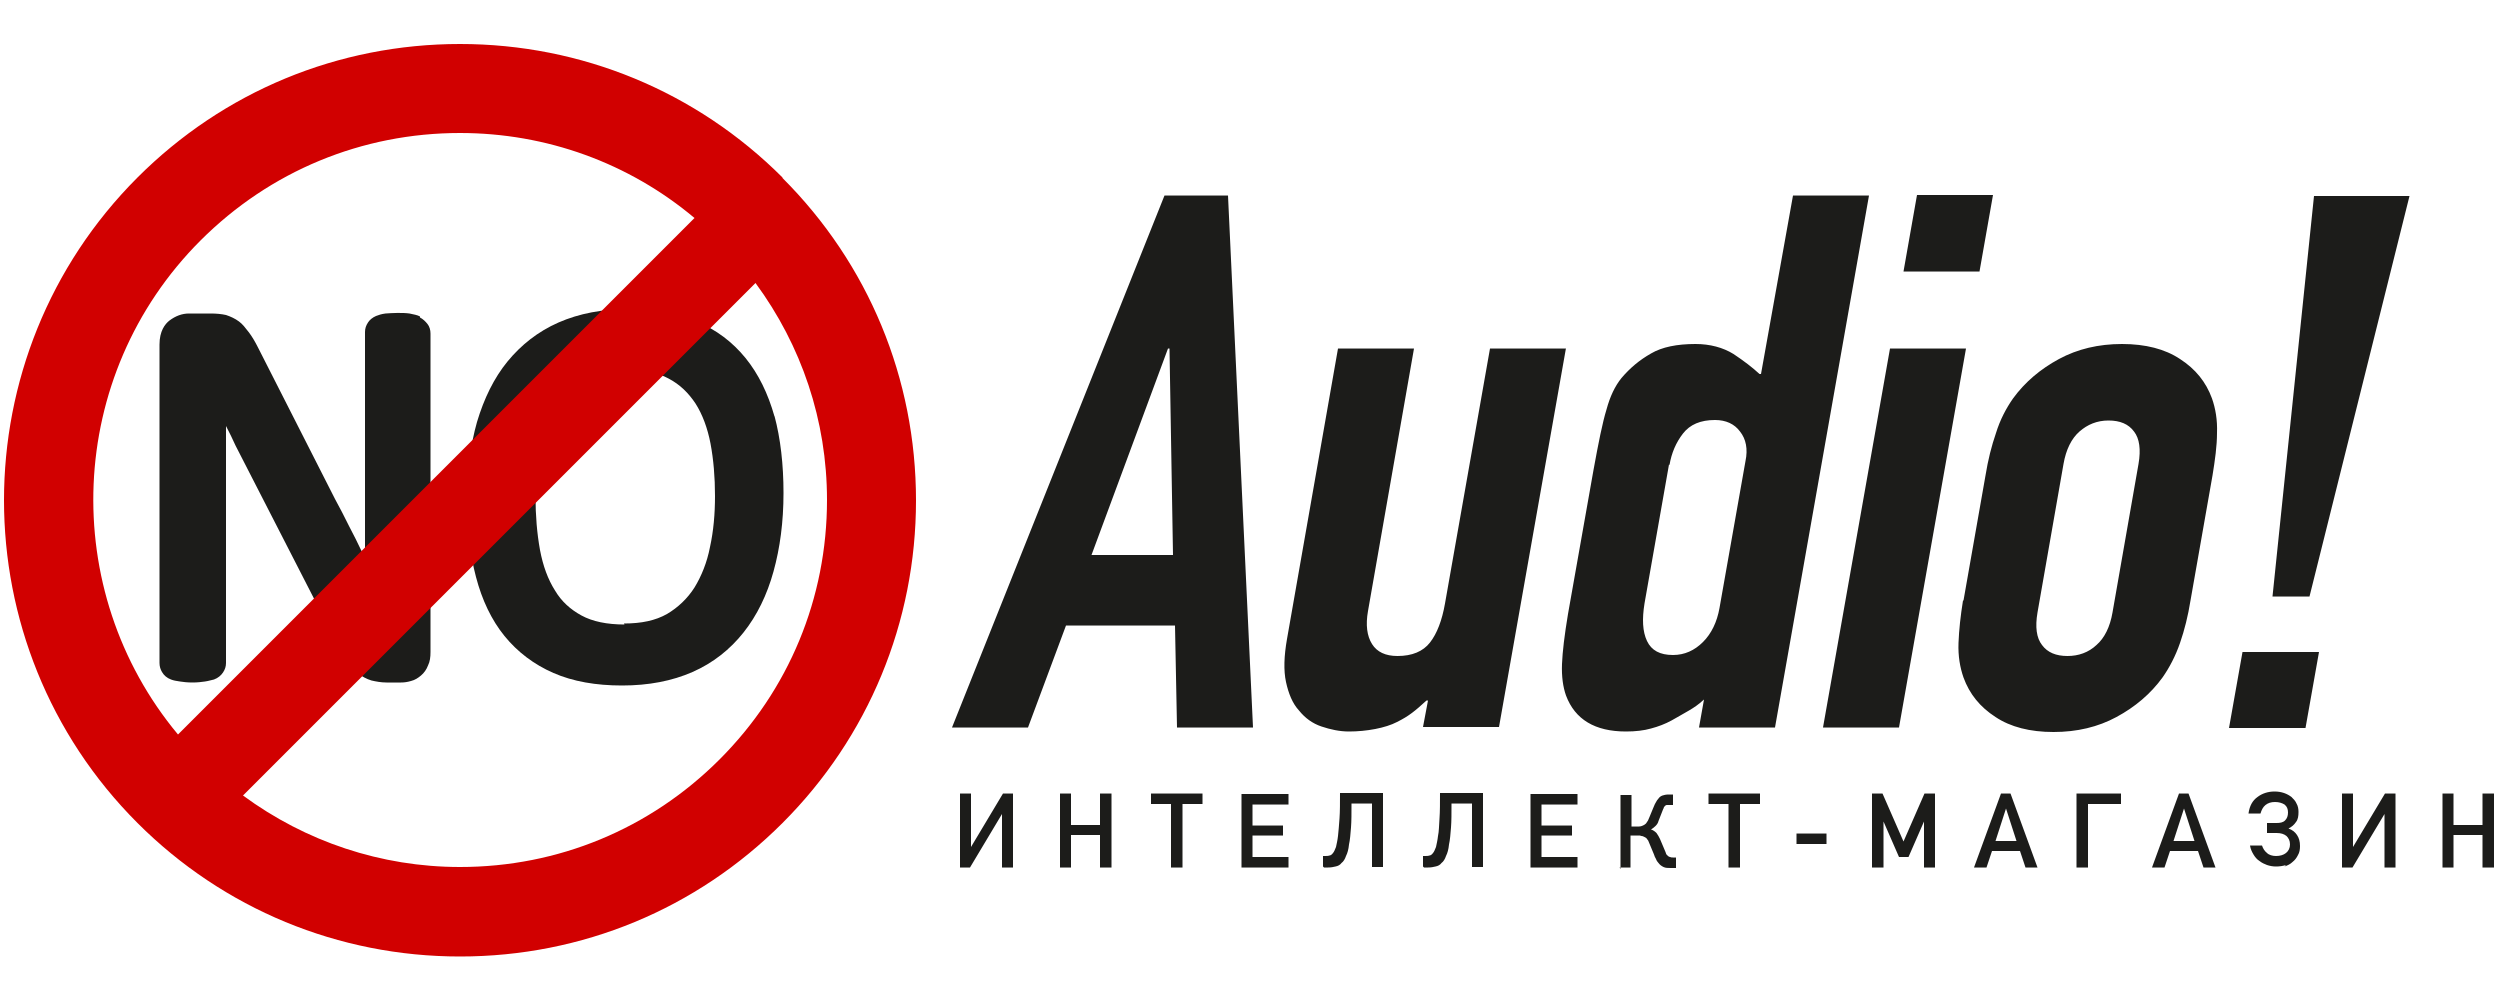
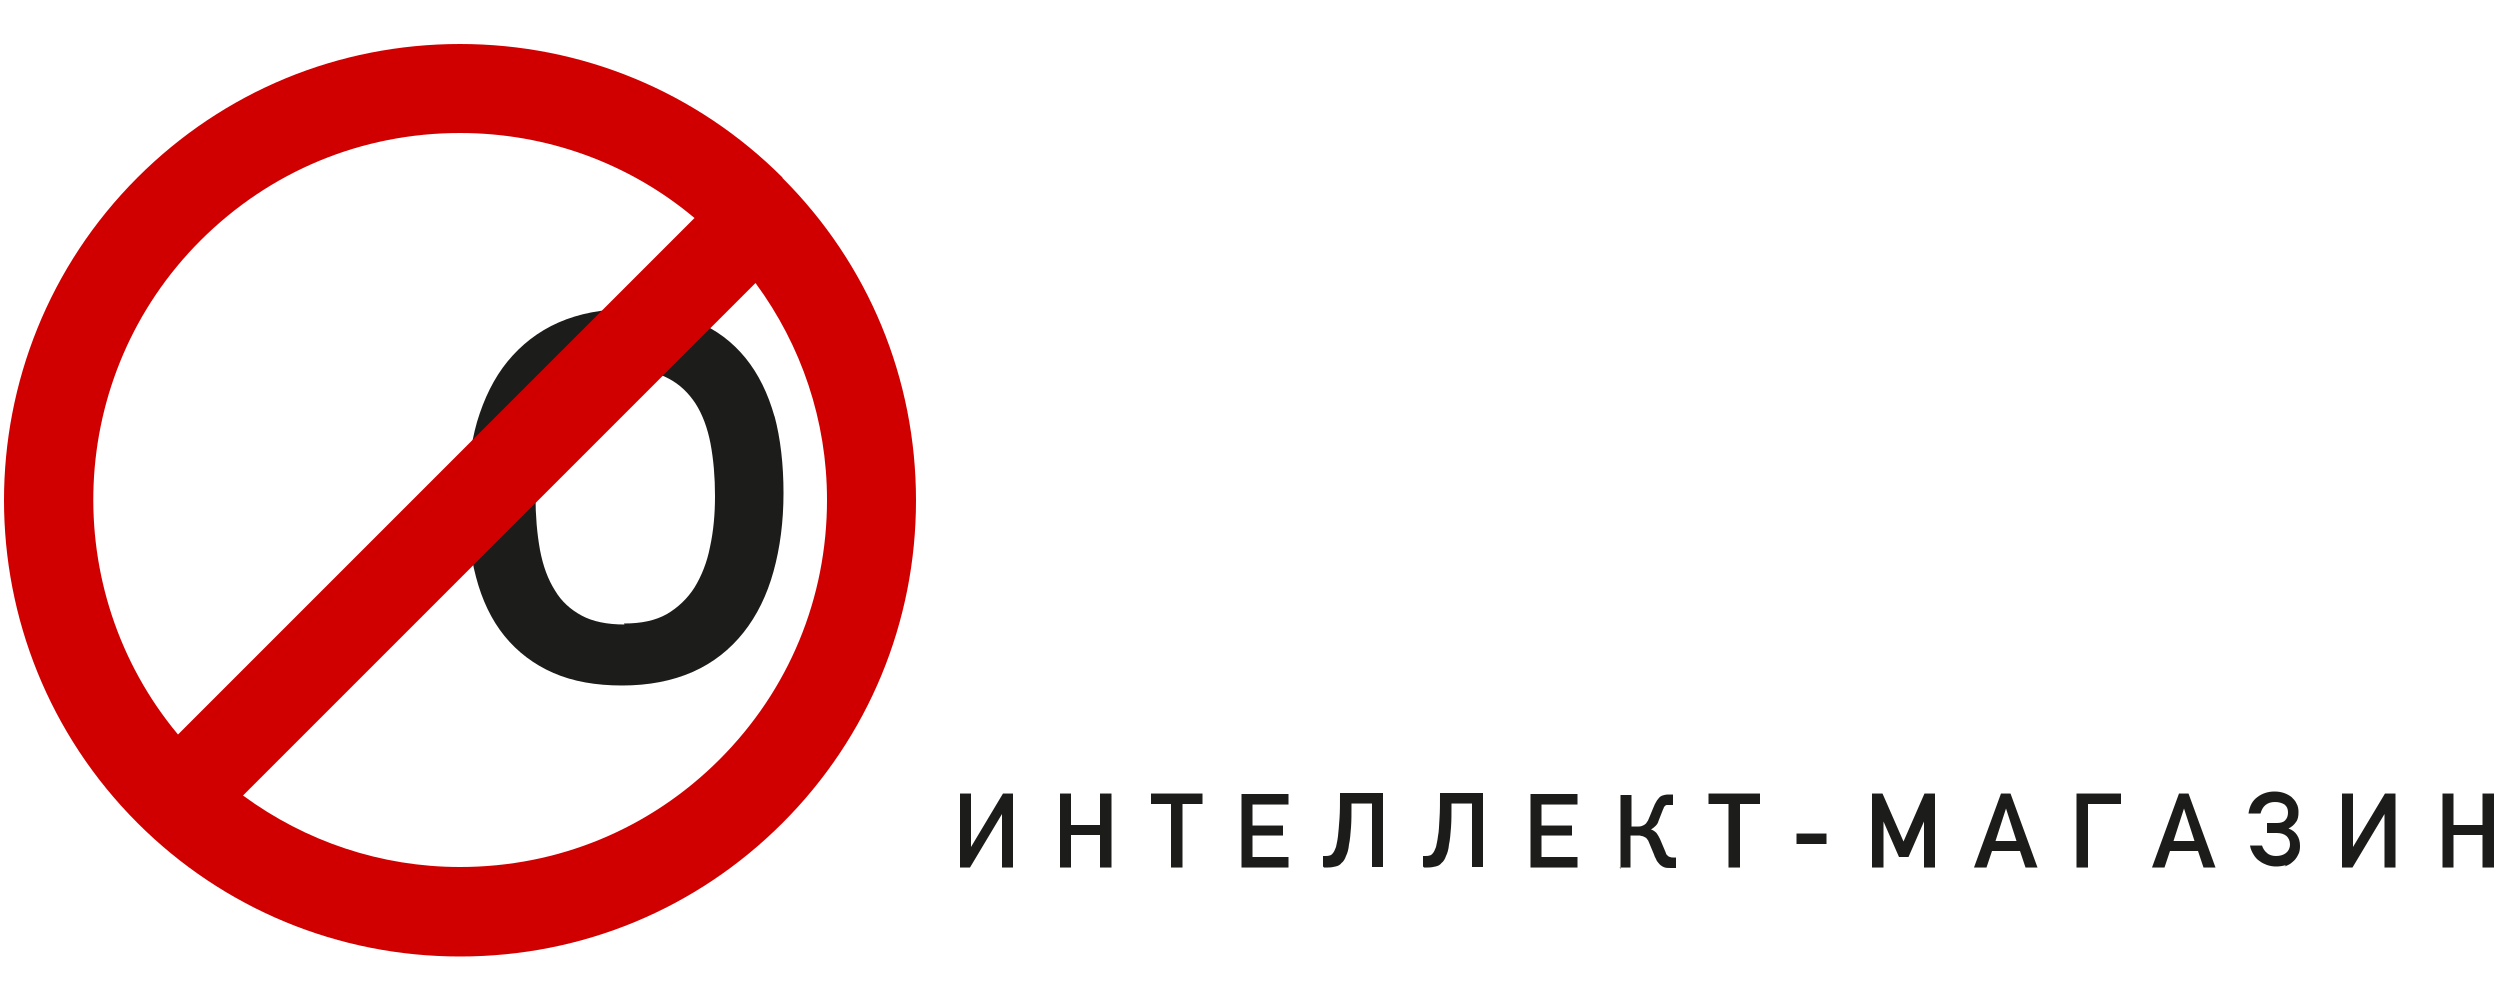
<svg xmlns="http://www.w3.org/2000/svg" xml:space="preserve" width="50mm" height="20mm" version="1.1" style="shape-rendering:geometricPrecision; text-rendering:geometricPrecision; image-rendering:optimizeQuality; fill-rule:evenodd; clip-rule:evenodd" viewBox="0 0 5000 2000">
  <defs>
    <style type="text/css">
   
    .fil0 {fill:#1C1C1A;fill-rule:nonzero}
    .fil1 {fill:#D10000;fill-rule:nonzero}
   
  </style>
  </defs>
  <g id="Слой_x0020_1">
    <g id="NoAudio_Logo_RGB.ai">
      <g>
        <path class="fil0" d="M4885 1735l22 0 0 -65 58 0 0 65 23 0 0 -148 -23 0 0 63 -58 0 0 -63 -22 0 0 148zm-200 0l0 0 20 0 64 -107 0 107 22 0 0 -148 -21 0 -64 107 0 -107 -22 0 0 148zm-116 -2l0 0c6,-2 12,-5 16,-9 5,-4 8,-8 11,-14 3,-5 4,-11 4,-18 0,-9 -2,-16 -6,-22 -4,-6 -9,-10 -17,-13 6,-3 11,-7 15,-13 4,-5 5,-12 5,-20 0,-6 -1,-12 -4,-17 -2,-5 -6,-9 -10,-13 -4,-3 -9,-6 -15,-8 -6,-2 -12,-3 -19,-3 -13,0 -25,4 -34,11 -10,7 -16,18 -18,33l24 0c2,-7 5,-13 10,-17 5,-4 11,-6 19,-6 8,0 14,2 19,5 5,4 7,9 7,16 0,7 -2,12 -6,16 -4,4 -10,5 -17,5l-19 0 0 20 19 0c9,0 15,2 20,6 4,4 7,9 7,17 0,7 -3,13 -8,17 -5,4 -12,6 -20,6 -7,0 -14,-2 -18,-6 -5,-4 -8,-9 -10,-15l-24 0c1,7 4,13 7,18 3,5 7,10 12,13 5,4 10,6 15,8 6,2 12,3 18,3 7,0 14,-1 20,-3zm-222 -51l0 0 21 -65 0 0 21 65 -43 0zm-42 53l0 0 24 0 11 -33 56 0 11 33 24 0 -54 -148 -19 0 -54 148zm-151 0l0 0 22 0 0 -127 66 0 0 -21 -89 0 0 148zm-163 -53l0 0 21 -65 0 0 21 65 -43 0zm-42 53l0 0 24 0 11 -33 56 0 11 33 24 0 -54 -148 -19 0 -54 148zm-204 0l0 0 22 0 0 -92 0 0 31 71 19 0 31 -71 0 0 0 92 22 0 0 -148 -21 0 -42 96 -42 -96 -21 0 0 148zm-152 -68l0 0 60 0 0 21 -60 0 0 -21zm-136 68l0 0 23 0 0 -127 40 0 0 -21 -103 0 0 21 40 0 0 127zm-218 0l0 0 22 0 0 -64 16 0c2,0 4,0 6,1 2,0 4,1 6,2 2,1 4,2 5,4 2,2 3,4 4,7l10 24c1,3 2,6 4,9 1,3 3,6 5,8 3,4 6,6 10,8 4,2 9,2 14,2l11 0 0 -21 -6 0c-2,0 -4,0 -6,-1 -1,0 -3,-1 -4,-2 -1,-1 -2,-2 -3,-3 -1,-1 -1,-3 -2,-5l-11 -26c-2,-4 -4,-8 -7,-12 -3,-3 -7,-6 -11,-7 3,-2 6,-4 9,-7 3,-3 5,-6 6,-10l9 -23c1,-2 2,-4 2,-5 1,-1 2,-2 3,-3 1,-1 2,-1 4,-1 1,0 3,0 6,0l5 0 0 -21 -9 0c-5,0 -9,1 -12,2 -3,1 -6,3 -8,6 -2,2 -4,5 -6,9 -2,3 -3,7 -5,11l-7 17c-1,2 -2,5 -3,7 -1,2 -3,4 -4,6 -2,2 -4,3 -6,4 -2,1 -5,2 -8,2l-15 0 0 -63 -22 0 0 148zm-178 0l0 0 94 0 0 -21 -72 0 0 -43 61 0 0 -20 -61 0 0 -42 72 0 0 -21 -94 0 0 148zm-213 0l0 0 8 0c6,0 11,-1 15,-2 5,-1 9,-3 12,-7 4,-3 7,-8 9,-14 3,-6 5,-13 6,-23 2,-9 3,-21 4,-34 1,-13 1,-29 1,-48l41 0 0 127 22 0 0 -148 -86 0c0,20 0,37 -1,51 -1,14 -1,26 -3,35 -1,9 -3,17 -4,22 -2,5 -4,10 -6,12 -2,3 -5,5 -7,5 -3,1 -6,1 -9,1l-4 0 0 21zm-200 0l0 0 8 0c6,0 11,-1 15,-2 5,-1 9,-3 12,-7 4,-3 7,-8 9,-14 3,-6 5,-13 6,-23 2,-9 3,-21 4,-34 1,-13 1,-29 1,-48l41 0 0 127 22 0 0 -148 -86 0c0,20 0,37 -1,51 -1,14 -2,26 -3,35 -1,9 -3,17 -4,22 -2,5 -4,10 -6,12 -2,3 -5,5 -7,5 -3,1 -6,1 -9,1l-4 0 0 21zm-165 0l0 0 94 0 0 -21 -72 0 0 -43 61 0 0 -20 -61 0 0 -42 72 0 0 -21 -94 0 0 148zm-141 0l0 0 23 0 0 -127 40 0 0 -21 -103 0 0 21 40 0 0 127zm-222 0l0 0 22 0 0 -65 58 0 0 65 23 0 0 -148 -23 0 0 63 -58 0 0 -63 -22 0 0 148zm-200 0l0 0 20 0 64 -107 0 107 22 0 0 -148 -20 0 -64 107 0 -107 -22 0 0 148z" />
-         <path class="fil0" d="M2347 1110l-164 0 153 -413 3 0 7 413zm-443 345l0 0 152 0 76 -204 218 0 4 204 152 0 -50 -1064 -127 0 -425 1064zm1228 -758l0 0 -152 0 -90 510c-6,34 -16,60 -30,78 -14,18 -36,27 -65,27 -24,0 -41,-8 -51,-24 -10,-16 -13,-38 -8,-66l92 -525 -152 0 -102 581c-6,34 -7,63 -2,86 5,23 13,43 26,57 12,15 27,26 45,32 18,6 36,10 55,10 35,0 73,-7 96,-19 24,-12 36,-22 59,-43l3 0 -10 53 152 0 134 -758zm207 233l0 0c4,-24 13,-45 27,-63 14,-18 35,-27 64,-27 22,0 39,8 50,23 12,15 16,35 11,59l-52 294c-5,28 -16,51 -33,68 -17,17 -37,26 -60,26 -26,0 -43,-9 -52,-28 -9,-19 -10,-44 -5,-75l49 -278zm59 525l0 0 152 0 188 -1064 -152 0 -64 357 -3 0c-14,-13 -31,-26 -52,-40 -21,-13 -47,-20 -76,-20 -37,0 -67,6 -89,19 -23,13 -42,29 -59,49 -13,16 -23,37 -30,63 -8,26 -16,66 -26,121l-51 288c-7,42 -11,75 -12,100 -1,25 2,46 8,63 18,48 58,72 120,72 19,0 36,-2 50,-6 15,-4 28,-9 41,-16 12,-7 25,-14 35,-20 10,-6 18,-11 30,-22l-10 56zm248 0l0 0 152 0 134 -758 -152 0 -134 758zm161 -912l0 0 152 0 27 -153 -152 0 -27 153zm119 658l0 0c-5,31 -8,59 -9,85 -1,26 3,49 10,69 12,33 33,59 64,79 30,20 69,30 116,30 47,0 89,-10 126,-30 37,-20 68,-46 92,-79 14,-20 26,-43 35,-69 9,-26 16,-54 21,-85l44 -250c5,-31 9,-59 9,-85 1,-26 -3,-49 -10,-69 -12,-33 -33,-59 -64,-79 -30,-20 -69,-30 -116,-30 -47,0 -89,10 -126,30 -37,20 -68,46 -92,79 -14,20 -26,43 -34,69 -9,26 -16,54 -21,85l-44 250zm201 -273l0 0c5,-29 16,-51 32,-65 16,-14 35,-22 58,-22 23,0 40,7 51,22 11,14 14,36 9,65l-52 297c-5,29 -16,51 -32,65 -16,15 -36,22 -58,22 -23,0 -40,-7 -51,-22 -11,-14 -14,-36 -9,-65l52 -297zm417 265l0 0 75 0 200 -801 -191 0 -83 801zm-85 263l0 0 152 0 27 -152 -153 0 -27 152z" />
-         <path class="fil0" d="M840 633c-5,-3 -12,-4 -21,-6 -14,-2 -35,-1 -48,0 -8,1 -14,3 -19,5 -7,3 -13,8 -16,13 -4,6 -6,12 -6,19l0 452 -6 -12c-8,-17 -17,-35 -26,-52 -9,-18 -18,-36 -28,-54l-154 -303c-6,-12 -12,-22 -18,-30 -7,-9 -13,-17 -20,-22 -8,-6 -17,-10 -26,-13 -9,-2 -19,-3 -31,-3l-43 0c-14,0 -27,5 -39,14 -9,7 -20,21 -20,48l0 637c0,7 2,13 5,18 4,7 10,12 18,15 5,2 11,3 18,4 6,1 15,2 25,2 10,0 18,-1 25,-2 7,-1 13,-3 18,-4 8,-3 14,-8 18,-14 4,-6 6,-12 6,-19l0 -416c0,-19 0,-38 0,-58 7,13 13,26 19,39l201 392c7,15 14,27 21,37 7,11 15,19 22,26 9,7 18,12 28,15 9,2 19,4 30,4l29 0c7,0 13,-1 20,-3 8,-2 14,-6 20,-11 6,-5 11,-12 14,-20 4,-8 5,-17 5,-27l0 -637c0,-7 -2,-14 -6,-19 -4,-5 -9,-10 -15,-13z" />
        <path class="fil0" d="M1249 1249c-35,0 -64,-6 -86,-18 -22,-12 -40,-28 -53,-50 -14,-22 -24,-49 -30,-81 -6,-33 -9,-69 -9,-108 0,-35 3,-69 10,-100 6,-30 17,-57 32,-80 14,-22 33,-40 55,-53 22,-13 51,-20 84,-20 34,0 63,6 85,18 23,12 40,29 54,50 14,22 24,49 30,80 6,32 9,67 9,105 0,36 -3,70 -10,102 -6,31 -17,58 -31,81 -14,22 -33,40 -55,53 -23,13 -51,19 -86,19zm300 -416l0 0c-13,-46 -32,-85 -58,-117 -26,-32 -59,-57 -98,-73 -39,-16 -84,-25 -135,-25 -53,0 -100,9 -141,27 -41,18 -75,45 -102,78 -27,33 -47,74 -61,121 -13,46 -20,98 -20,154 0,59 6,111 18,156 12,46 31,86 57,118 26,32 59,57 98,74 39,17 85,25 137,25 53,0 100,-9 141,-27 41,-18 75,-45 102,-79 27,-34 47,-75 60,-122 13,-47 20,-99 20,-157 0,-57 -6,-109 -18,-154z" />
        <path class="fil1" d="M1439 1519c-139,139 -323,215 -519,215 -158,0 -309,-51 -434,-143l1025 -1025c92,125 143,275 143,434 0,196 -76,380 -215,519zm-1038 -1038l0 0c139,-139 323,-215 519,-215 173,0 338,60 469,170l-1033 1033c-240,-288 -225,-718 45,-988zm1164 -126l0 0c-172,-172 -402,-267 -645,-267 -244,0 -473,95 -645,267 -356,356 -356,935 0,1291 172,172 402,267 645,267 244,0 473,-95 645,-267 172,-172 267,-402 267,-645 0,-244 -95,-473 -267,-645z" />
      </g>
    </g>
  </g>
</svg>